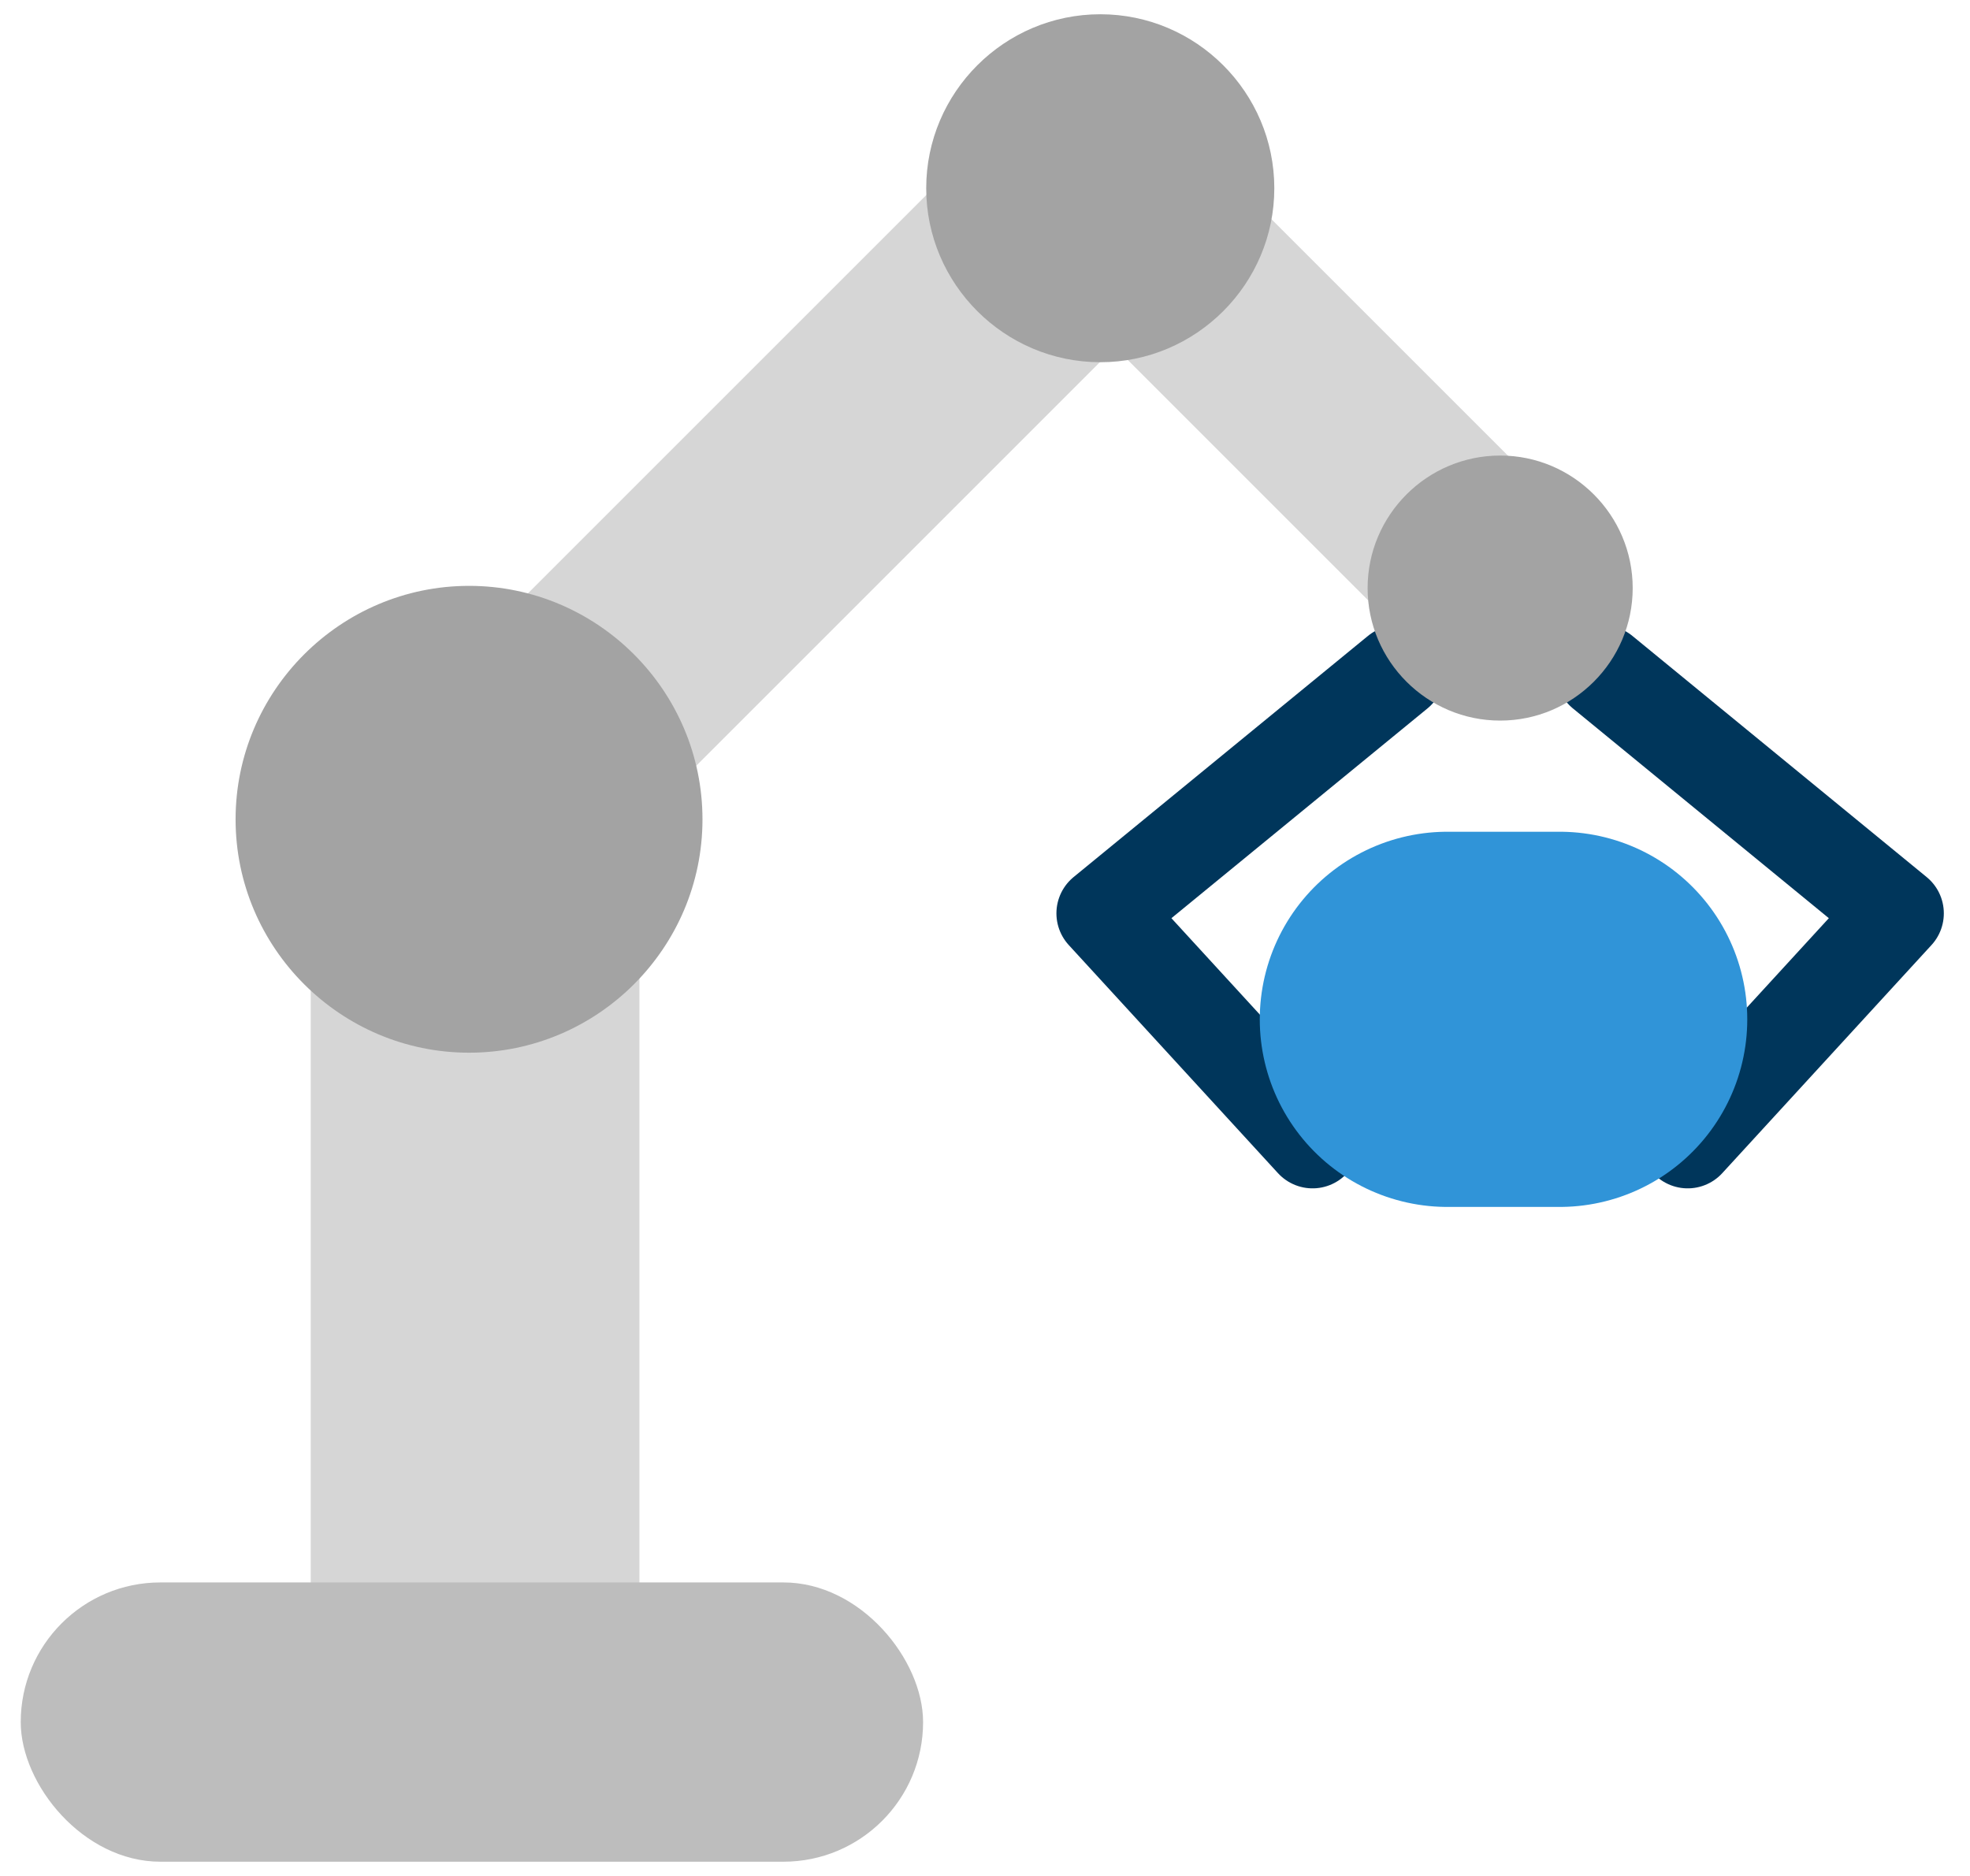
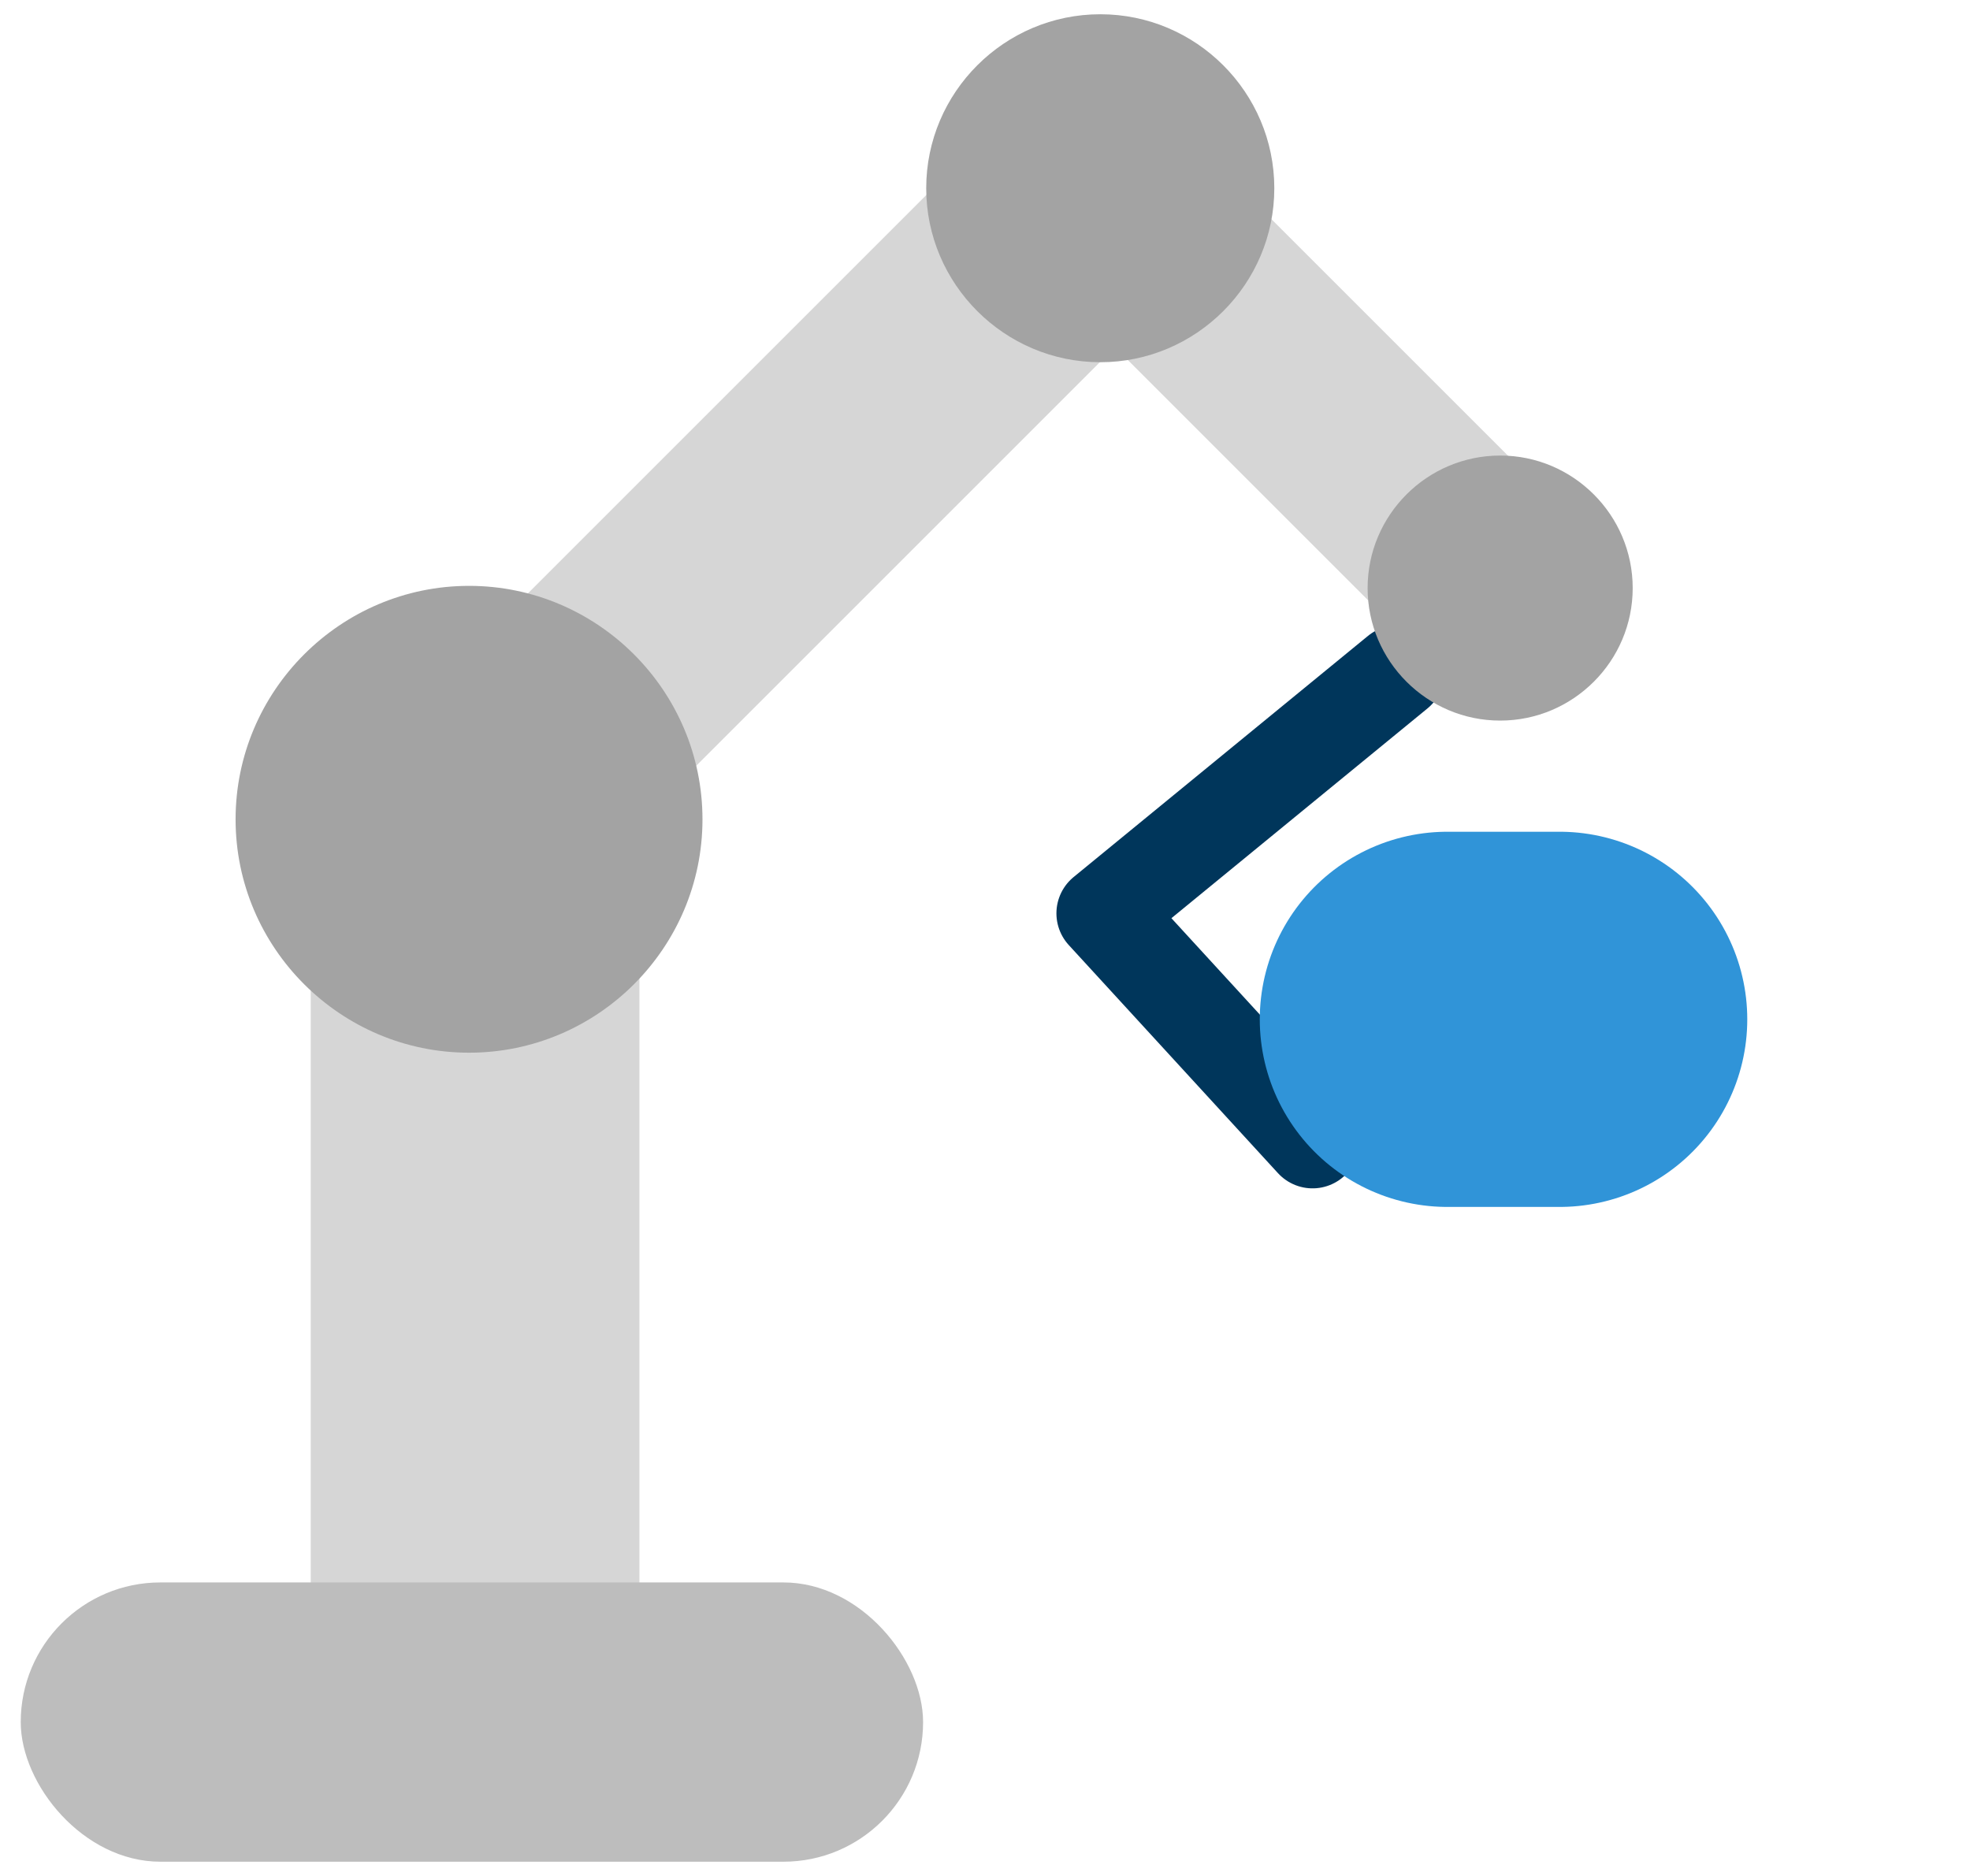
<svg xmlns="http://www.w3.org/2000/svg" width="63" height="60" viewBox="0 0 63 60" fill="none">
  <rect x="9.937" y="55.422" width="29.435" height="10.512" transform="rotate(-90 9.937 55.422)" fill="#D6D6D6" />
  <rect x="9.377" y="26.484" width="34.352" height="7.705" transform="rotate(-45 9.377 26.484)" fill="#D6D6D6" />
  <rect x="39.671" y="6.021" width="12.768" height="6.433" transform="rotate(45 39.671 6.021)" fill="#D6D6D6" />
  <path d="M15.001 33.669C19.113 33.669 22.465 30.317 22.465 26.206C22.465 22.094 19.113 18.738 15.001 18.738C10.89 18.738 7.534 22.094 7.534 26.206C7.534 30.317 10.89 33.669 15.001 33.669Z" fill="#A3A3A3" />
  <path d="M35.188 11.585C38.252 11.585 40.752 9.084 40.752 6.021C40.752 2.953 38.252 0.456 35.188 0.456C32.121 0.456 29.62 2.953 29.62 6.021C29.62 9.084 32.121 11.585 35.188 11.585Z" fill="#A3A3A3" />
  <path d="M44.699 21.498L35.284 29.212L41.975 36.508" stroke="#00365B" stroke-width="3" stroke-miterlimit="10" stroke-linecap="round" stroke-linejoin="round" />
-   <path d="M51.252 21.498L60.663 29.212L53.972 36.508" stroke="#00365B" stroke-width="3" stroke-miterlimit="10" stroke-linecap="round" stroke-linejoin="round" />
  <path d="M47.975 23.047C50.31 23.047 52.213 21.145 52.213 18.809C52.213 16.473 50.31 14.57 47.975 14.57C45.639 14.57 43.736 16.473 43.736 18.809C43.736 21.145 45.639 23.047 47.975 23.047Z" fill="#A3A3A3" />
  <line x1="49.877" y1="32.602" x2="46.287" y2="32.602" stroke="#3094D8" stroke-width="12" stroke-linecap="round" />
  <rect x="0.663" y="50.612" width="28.857" height="8.932" rx="4.466" fill="#BDBDBD" />
</svg>